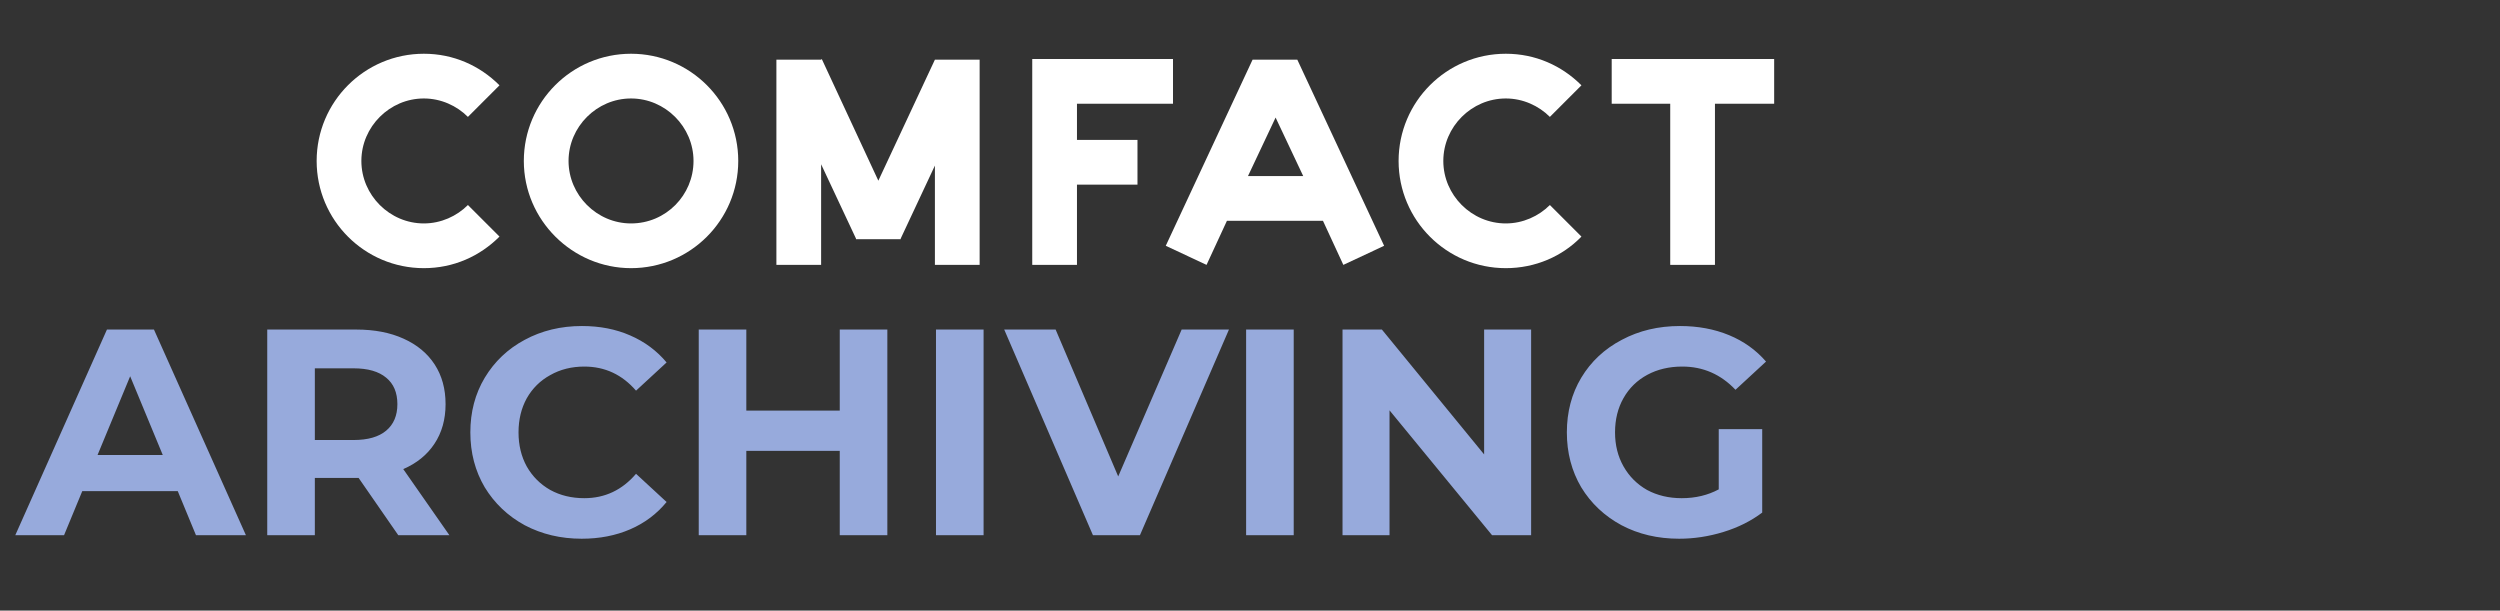
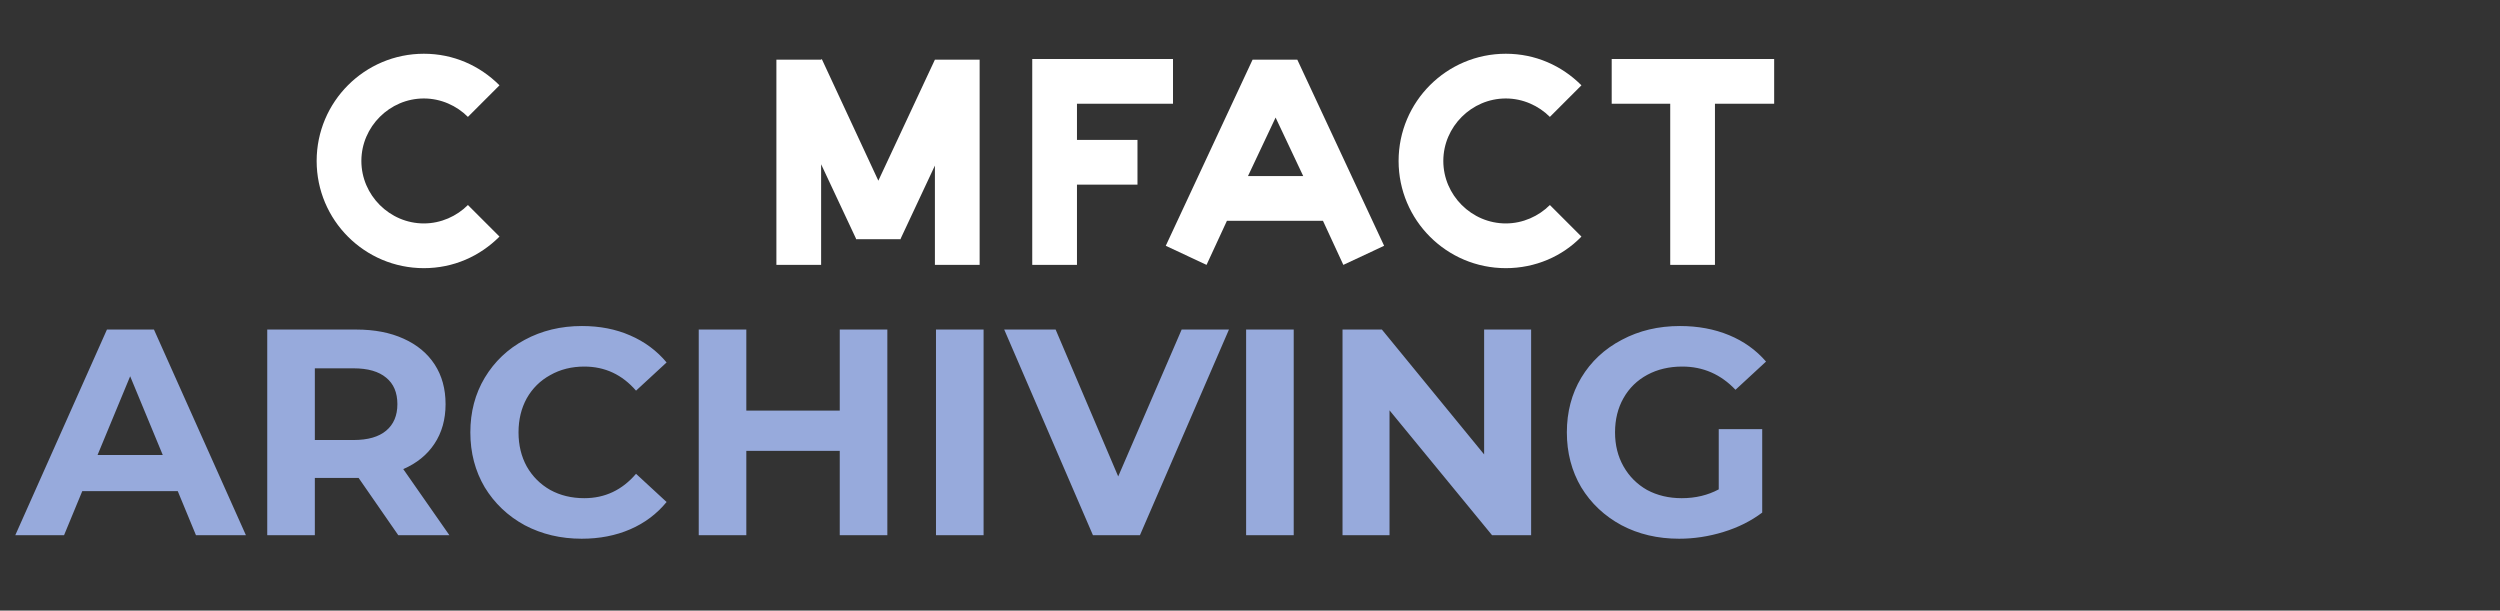
<svg xmlns="http://www.w3.org/2000/svg" width="217" height="53" viewBox="0 0 217 53" fill="none" style="">
  <rect x="0" y="0" width="217" height="53" fill="#333333" stroke="none" />
  <path d="M169.562 25.553C168.447 22.209 166.706 13.489 168.656 5.354H212.744C215.066 15.779 213.942 39.288 190.874 49.93C187.995 48.491 181.207 44.372 177.084 39.413" stroke="#97AADC" stroke-width="5" class="QLCMrCNQ_0" />
-   <path d="M162.795 35.736L198.807 14.945L178.144 14.988L183.501 24.267" stroke="white" stroke-width="3.4" class="QLCMrCNQ_1" />
  <path d="M165.445 40.341L201.457 19.549L191.088 37.422L185.731 28.144" stroke="white" stroke-width="3.4" class="QLCMrCNQ_2" />
-   <path d="M54.774 4.665C49.636 4.665 45.468 8.833 45.468 13.971C45.468 19.109 49.693 23.276 54.774 23.276C59.912 23.276 64.08 19.109 64.08 13.971C64.08 8.833 59.912 4.665 54.774 4.665V4.665ZM54.774 19.394C51.805 19.394 49.35 16.939 49.35 13.971C49.35 11.002 51.805 8.547 54.774 8.547C57.743 8.547 60.197 11.002 60.197 13.971C60.197 16.939 57.8 19.394 54.774 19.394Z" fill="white" class="QLCMrCNQ_3" />
  <path d="M71.33 5.122L71.273 5.179H67.391V22.991H71.273V14.257L74.299 20.708V20.765H78.181V20.708L81.15 14.371V22.991H85.032V5.179H81.15L76.24 15.684L71.33 5.122Z" fill="white" class="QLCMrCNQ_4" />
  <path d="M101.816 5.122H89.599V5.179V22.991H93.481V16.026H98.733V12.144H93.481V9.004H101.816V5.122Z" fill="white" class="QLCMrCNQ_5" />
  <path d="M112.606 5.179H108.724L101.188 21.335L104.728 22.991L106.497 19.166H114.833L116.602 22.991L120.142 21.335L112.606 5.179ZM108.324 15.284L110.722 10.203L113.12 15.284H108.324Z" fill="white" class="QLCMrCNQ_6" />
  <path d="M144.976 9.004V22.991H148.858V9.004H153.997V5.122H139.895V9.004H144.976Z" fill="white" class="QLCMrCNQ_7" />
  <path d="M36.791 19.394C33.822 19.394 31.367 16.939 31.367 13.971C31.367 11.002 33.822 8.547 36.791 8.547C38.275 8.547 39.645 9.175 40.615 10.146L43.356 7.405C41.643 5.693 39.359 4.665 36.791 4.665C31.652 4.665 27.485 8.833 27.485 13.971C27.485 19.109 31.652 23.276 36.791 23.276C39.359 23.276 41.643 22.249 43.356 20.536L40.615 17.796C39.645 18.766 38.275 19.394 36.791 19.394Z" fill="white" class="QLCMrCNQ_8" />
  <path d="M130.704 19.394C127.735 19.394 125.28 16.939 125.28 13.971C125.28 11.002 127.735 8.547 130.704 8.547C132.188 8.547 133.558 9.175 134.529 10.146L137.269 7.405C135.556 5.693 133.273 4.665 130.704 4.665C125.566 4.665 121.398 8.833 121.398 13.971C121.398 19.109 125.566 23.276 130.704 23.276C133.273 23.276 135.613 22.249 137.269 20.536L134.529 17.796C133.558 18.766 132.188 19.394 130.704 19.394Z" fill="white" class="QLCMrCNQ_9" />
  <path d="M15.429 42.63H7.141L5.56 46.455H1.327L9.283 28.605H13.363L21.345 46.455H17.01L15.429 42.63ZM14.128 39.494L11.298 32.66L8.467 39.494H14.128ZM34.57 46.455L31.127 41.483H30.923H27.328V46.455H23.197V28.605H30.923C32.504 28.605 33.873 28.869 35.029 29.396C36.202 29.923 37.103 30.671 37.732 31.64C38.361 32.609 38.675 33.756 38.675 35.082C38.675 36.408 38.352 37.556 37.706 38.525C37.077 39.477 36.176 40.208 35.003 40.718L39.007 46.455H34.57ZM34.493 35.082C34.493 34.079 34.17 33.314 33.524 32.787C32.878 32.243 31.935 31.971 30.694 31.971H27.328V38.193H30.694C31.935 38.193 32.878 37.921 33.524 37.377C34.17 36.833 34.493 36.068 34.493 35.082ZM50.491 46.761C48.672 46.761 47.023 46.37 45.544 45.588C44.082 44.789 42.926 43.693 42.076 42.299C41.243 40.888 40.826 39.298 40.826 37.53C40.826 35.762 41.243 34.181 42.076 32.787C42.926 31.376 44.082 30.28 45.544 29.498C47.023 28.699 48.68 28.299 50.516 28.299C52.063 28.299 53.457 28.571 54.698 29.115C55.956 29.659 57.01 30.441 57.86 31.461L55.208 33.909C54.001 32.515 52.505 31.818 50.72 31.818C49.615 31.818 48.629 32.065 47.762 32.558C46.895 33.034 46.215 33.705 45.722 34.572C45.246 35.439 45.008 36.425 45.008 37.53C45.008 38.635 45.246 39.621 45.722 40.488C46.215 41.355 46.895 42.035 47.762 42.528C48.629 43.004 49.615 43.242 50.72 43.242C52.505 43.242 54.001 42.537 55.208 41.126L57.86 43.574C57.01 44.611 55.956 45.401 54.698 45.945C53.44 46.489 52.038 46.761 50.491 46.761ZM77.021 28.605V46.455H72.89V39.137H64.781V46.455H60.65V28.605H64.781V35.643H72.89V28.605H77.021ZM81.244 28.605H85.375V46.455H81.244V28.605ZM106.673 28.605L98.947 46.455H94.867L87.166 28.605H91.628L97.06 41.355L102.568 28.605H106.673ZM108.163 28.605H112.294V46.455H108.163V28.605ZM132.902 28.605V46.455H129.51L120.611 35.618V46.455H116.531V28.605H119.948L128.822 39.443V28.605H132.902ZM149.186 37.25H152.96V44.492C151.991 45.223 150.869 45.784 149.594 46.175C148.319 46.566 147.036 46.761 145.744 46.761C143.891 46.761 142.225 46.37 140.746 45.588C139.267 44.789 138.102 43.693 137.252 42.299C136.419 40.888 136.003 39.298 136.003 37.53C136.003 35.762 136.419 34.181 137.252 32.787C138.102 31.376 139.275 30.28 140.771 29.498C142.267 28.699 143.95 28.299 145.82 28.299C147.384 28.299 148.804 28.563 150.079 29.09C151.354 29.617 152.425 30.382 153.292 31.385L150.64 33.833C149.365 32.49 147.826 31.818 146.024 31.818C144.885 31.818 143.874 32.056 142.99 32.532C142.106 33.008 141.417 33.68 140.924 34.547C140.431 35.414 140.185 36.408 140.185 37.53C140.185 38.635 140.431 39.621 140.924 40.488C141.417 41.355 142.097 42.035 142.964 42.528C143.848 43.004 144.851 43.242 145.973 43.242C147.163 43.242 148.234 42.987 149.186 42.477V37.25Z" fill="#97AADC" class="QLCMrCNQ_10" />
  <style data-made-with="vivus-instant">.QLCMrCNQ_0{stroke-dasharray:136 138;stroke-dashoffset:137;animation:QLCMrCNQ_draw 2000ms linear 0ms forwards;}.QLCMrCNQ_1{stroke-dasharray:73 75;stroke-dashoffset:74;animation:QLCMrCNQ_draw 2000ms linear 100ms forwards;}.QLCMrCNQ_2{stroke-dasharray:73 75;stroke-dashoffset:74;animation:QLCMrCNQ_draw 2000ms linear 200ms forwards;}.QLCMrCNQ_3{stroke-dasharray:93 95;stroke-dashoffset:94;animation:QLCMrCNQ_draw 2000ms linear 300ms forwards;}.QLCMrCNQ_4{stroke-dasharray:110 112;stroke-dashoffset:111;animation:QLCMrCNQ_draw 2000ms linear 400ms forwards;}.QLCMrCNQ_5{stroke-dasharray:71 73;stroke-dashoffset:72;animation:QLCMrCNQ_draw 2000ms linear 500ms forwards;}.QLCMrCNQ_6{stroke-dasharray:81 83;stroke-dashoffset:82;animation:QLCMrCNQ_draw 2000ms linear 600ms forwards;}.QLCMrCNQ_7{stroke-dasharray:64 66;stroke-dashoffset:65;animation:QLCMrCNQ_draw 2000ms linear 700ms forwards;}.QLCMrCNQ_8{stroke-dasharray:78 80;stroke-dashoffset:79;animation:QLCMrCNQ_draw 2000ms linear 800ms forwards;}.QLCMrCNQ_9{stroke-dasharray:78 80;stroke-dashoffset:79;animation:QLCMrCNQ_draw 2000ms linear 900ms forwards;}.QLCMrCNQ_10{stroke-dasharray:728 730;stroke-dashoffset:729;animation:QLCMrCNQ_draw 2000ms linear 1000ms forwards;}@keyframes QLCMrCNQ_draw{100%{stroke-dashoffset:0;}}@keyframes QLCMrCNQ_fade{0%{stroke-opacity:1;}94.444%{stroke-opacity:1;}100%{stroke-opacity:0;}}</style>
</svg>